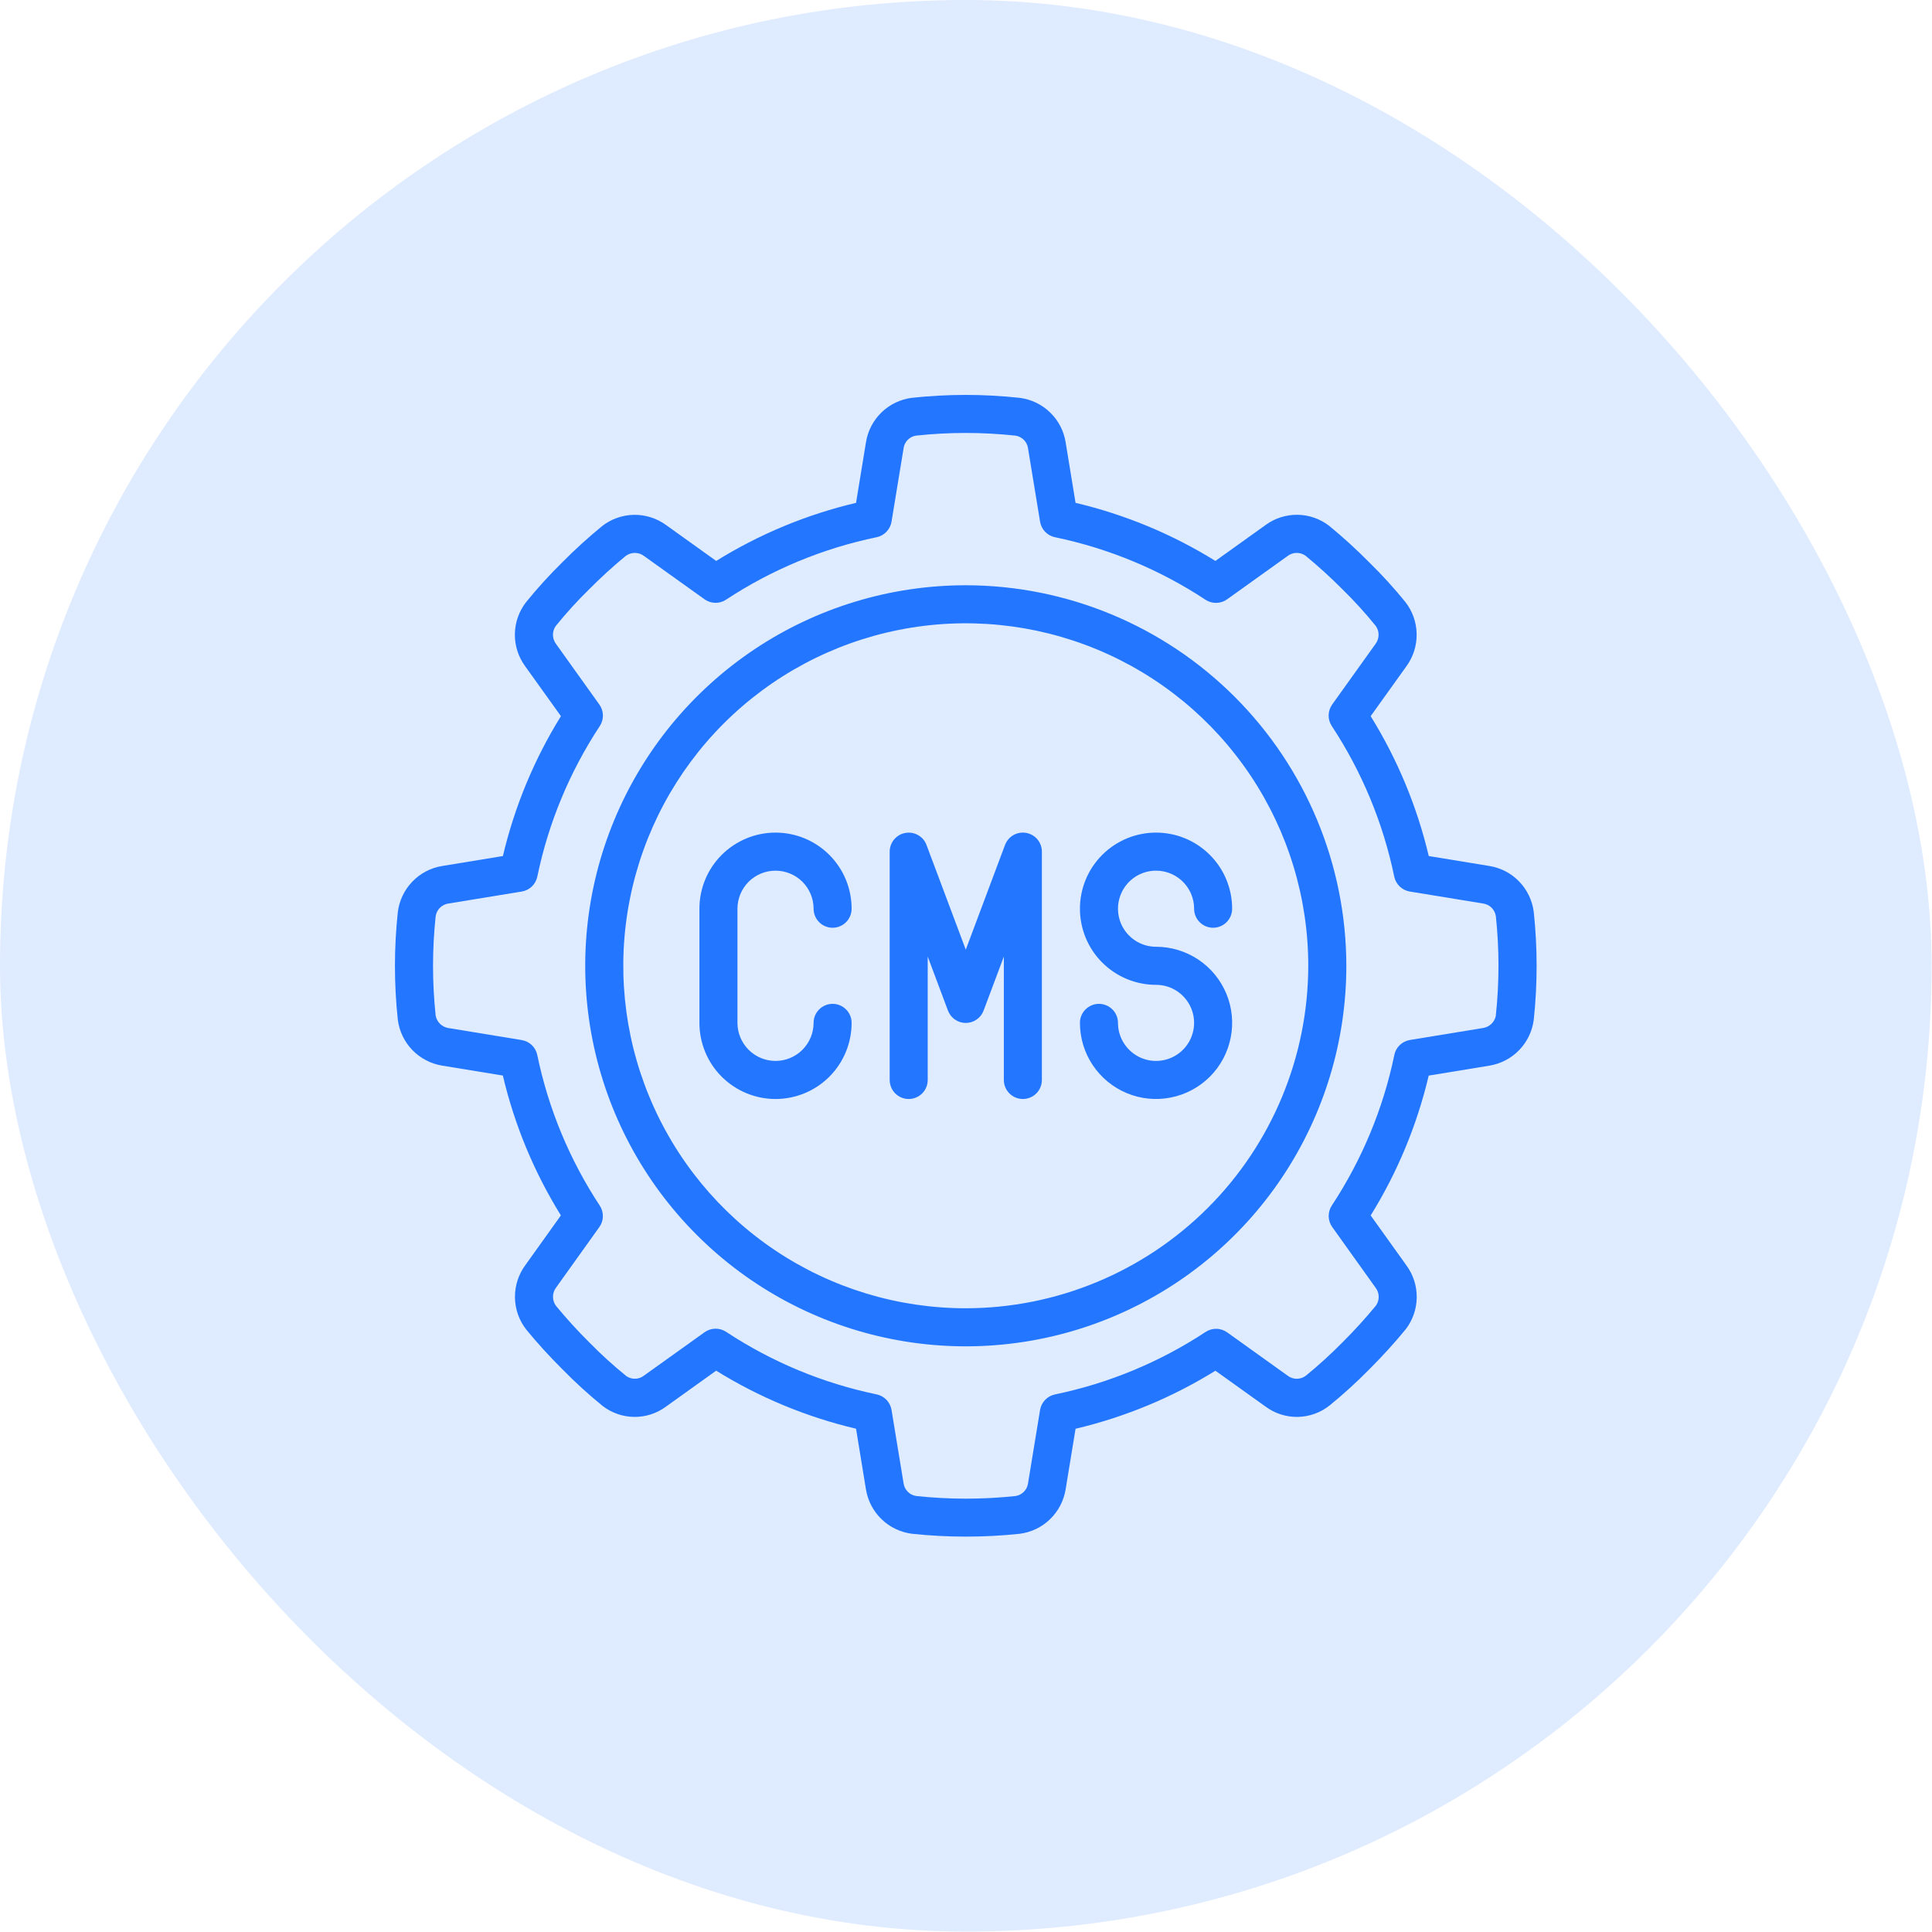
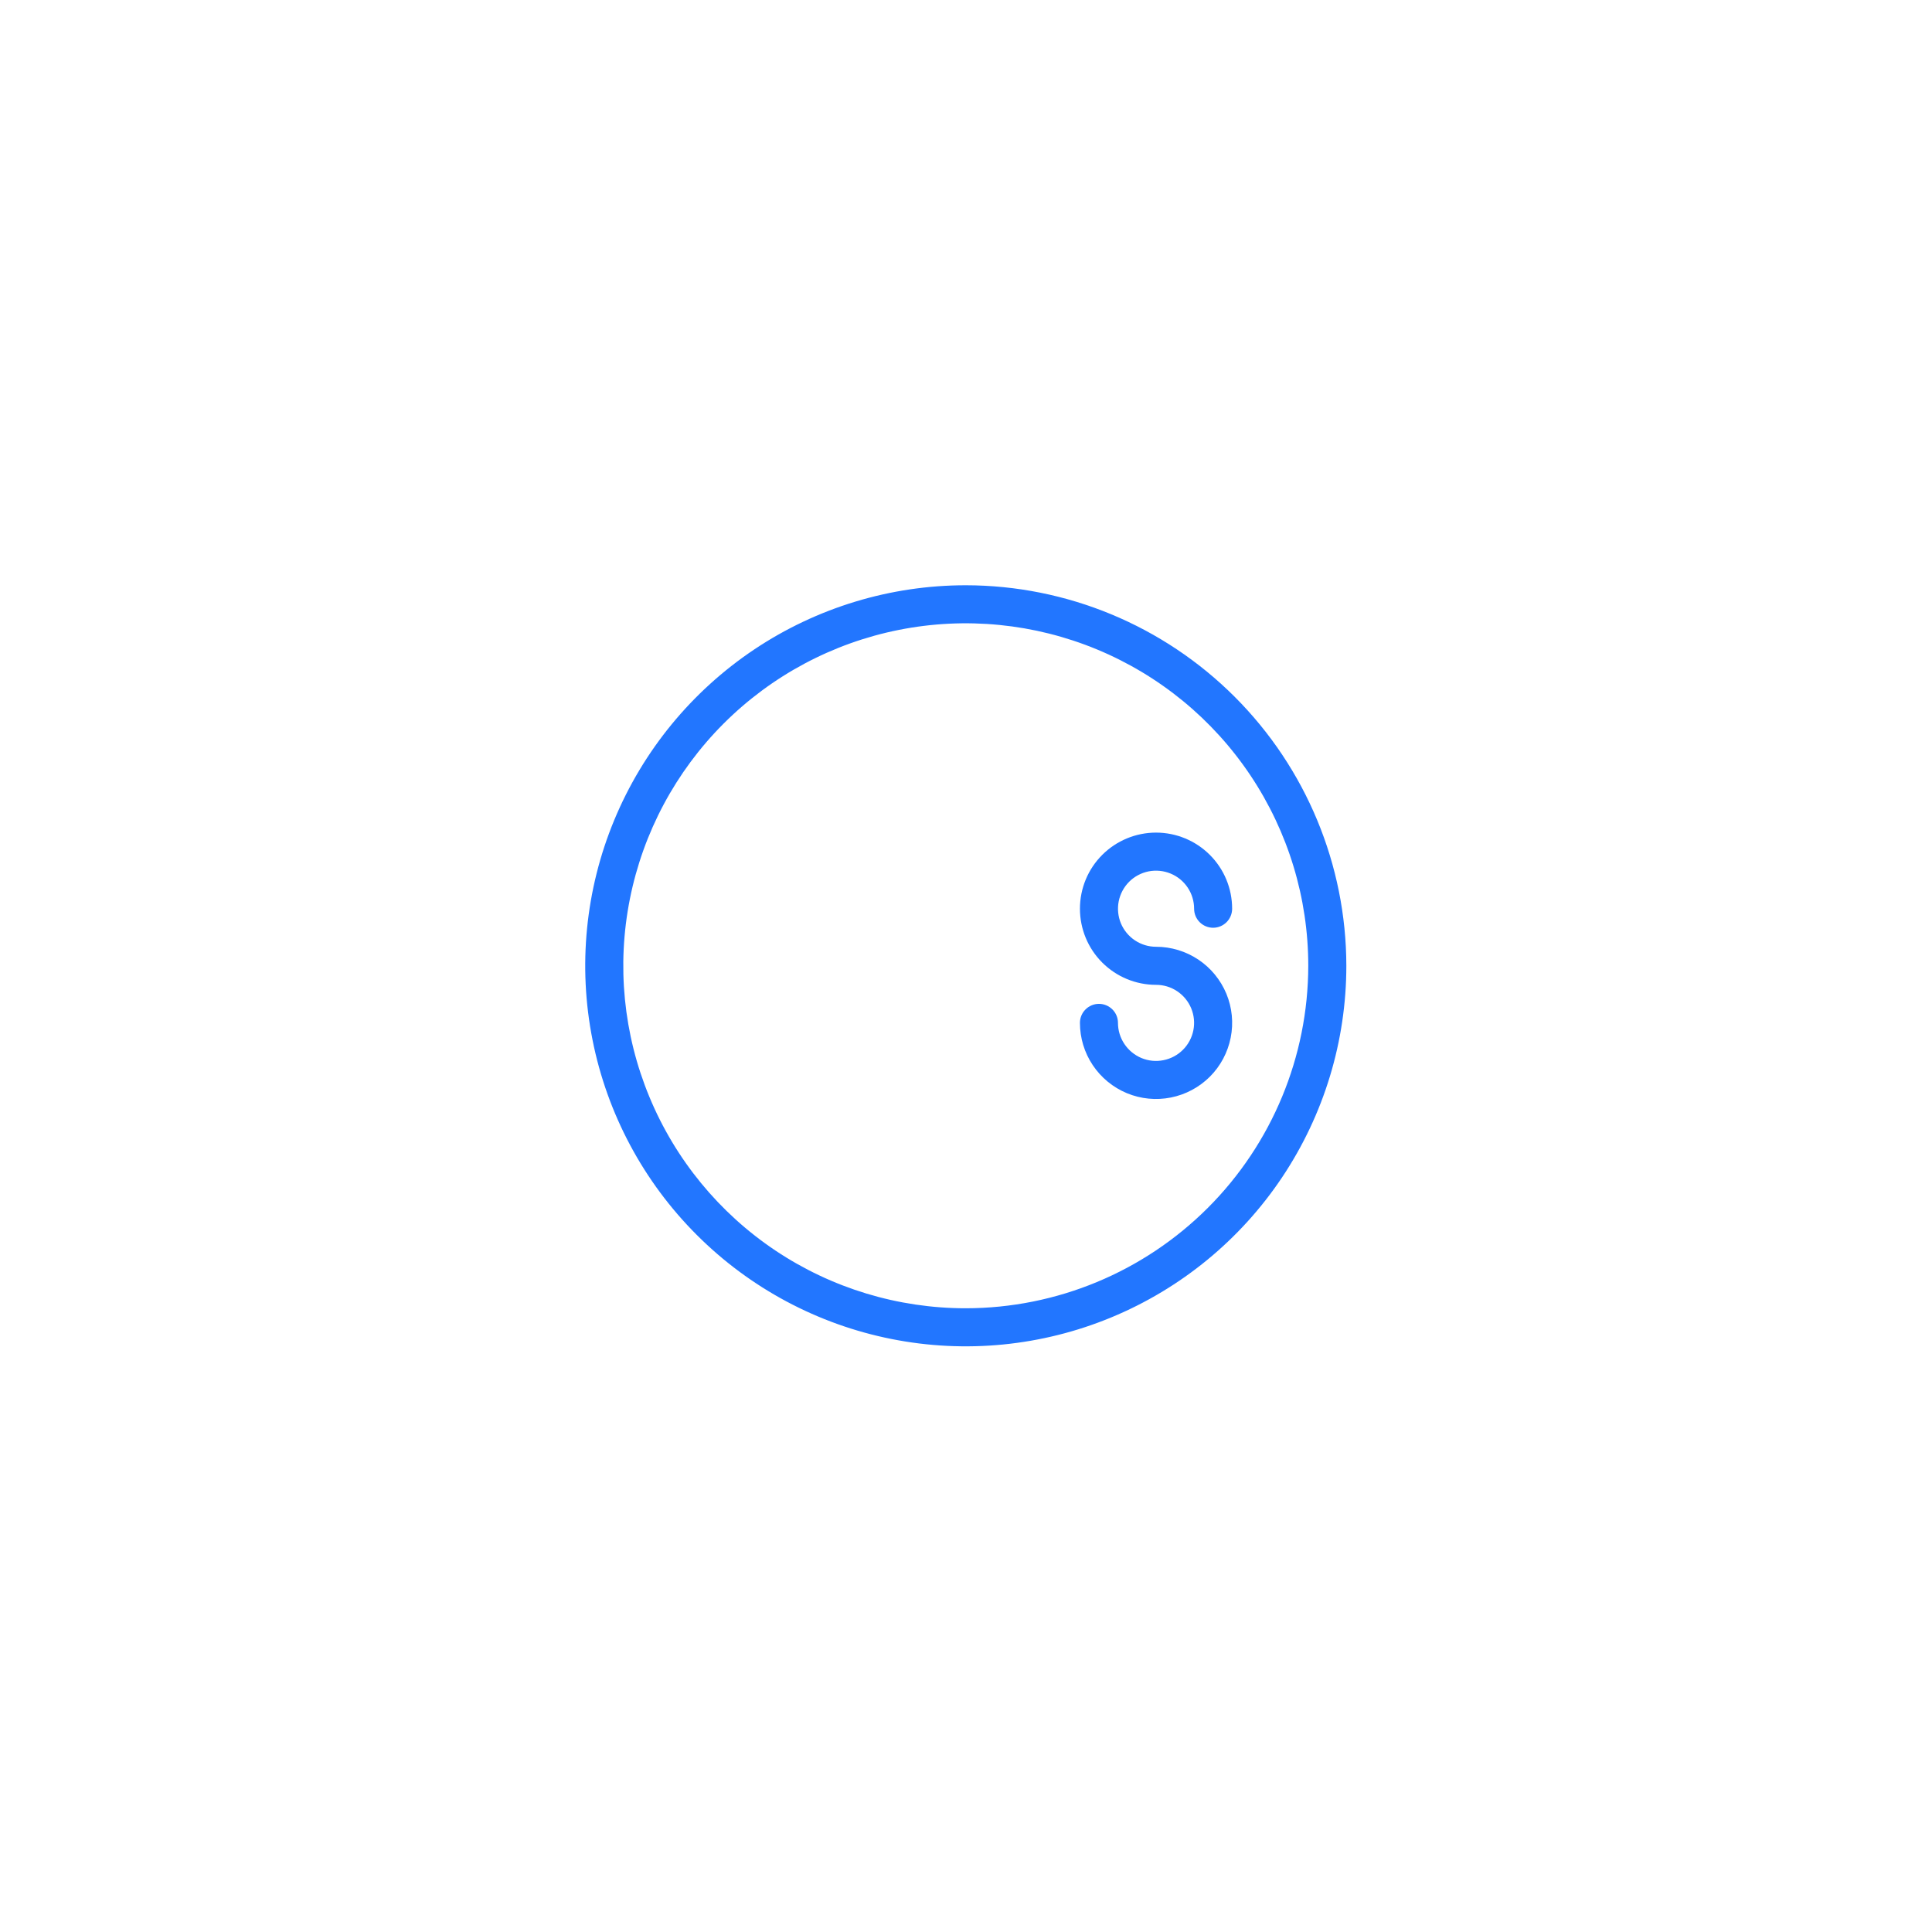
<svg xmlns="http://www.w3.org/2000/svg" width="44" height="44" viewBox="0 0 44 44" fill="none">
-   <rect width="43.991" height="43.991" rx="21.995" fill="#DFEBFF" />
  <g clip-path="url(#clip0_12297_6848)">
    <path d="M21.995 13.329C20.281 13.329 18.605 13.837 17.18 14.789C15.755 15.742 14.644 17.095 13.988 18.679C13.332 20.262 13.16 22.005 13.495 23.686C13.829 25.367 14.655 26.912 15.867 28.123C17.079 29.336 18.623 30.161 20.304 30.495C21.985 30.83 23.728 30.658 25.311 30.002C26.895 29.346 28.249 28.235 29.201 26.81C30.153 25.385 30.662 23.709 30.662 21.995C30.659 19.698 29.745 17.495 28.12 15.87C26.495 14.245 24.293 13.331 21.995 13.329ZM21.995 29.795C20.452 29.795 18.944 29.338 17.661 28.481C16.379 27.624 15.379 26.405 14.789 24.98C14.198 23.555 14.044 21.987 14.345 20.474C14.646 18.96 15.389 17.571 16.479 16.48C17.57 15.389 18.96 14.646 20.473 14.345C21.986 14.044 23.555 14.199 24.98 14.789C26.405 15.379 27.623 16.379 28.48 17.662C29.337 18.945 29.795 20.453 29.795 21.995C29.792 24.063 28.97 26.046 27.508 27.508C26.045 28.97 24.063 29.793 21.995 29.795Z" fill="#2276FF" />
-     <path d="M34.93 20.768C34.897 20.508 34.781 20.265 34.598 20.076C34.416 19.887 34.177 19.763 33.918 19.722L32.539 19.496C32.273 18.37 31.826 17.294 31.216 16.31L32.031 15.172C32.186 14.959 32.268 14.701 32.263 14.437C32.259 14.173 32.168 13.918 32.006 13.71C31.748 13.393 31.474 13.091 31.182 12.806C30.893 12.514 30.589 12.237 30.272 11.976C30.065 11.816 29.811 11.727 29.549 11.724C29.287 11.721 29.031 11.803 28.82 11.959L27.68 12.775C26.697 12.165 25.621 11.718 24.495 11.452L24.269 10.073C24.228 9.813 24.103 9.573 23.913 9.391C23.723 9.208 23.479 9.092 23.217 9.06C22.403 8.972 21.582 8.972 20.768 9.06C20.508 9.093 20.265 9.209 20.076 9.392C19.888 9.574 19.763 9.813 19.722 10.072L19.496 11.452C18.37 11.718 17.294 12.165 16.311 12.775L15.173 11.96C14.96 11.804 14.702 11.721 14.438 11.725C14.174 11.73 13.918 11.82 13.711 11.983C13.397 12.24 13.097 12.513 12.811 12.801C12.517 13.09 12.239 13.395 11.98 13.715C11.819 13.922 11.73 14.177 11.726 14.439C11.722 14.702 11.804 14.959 11.959 15.171L12.775 16.31C12.165 17.294 11.719 18.37 11.453 19.496L10.074 19.722C9.813 19.763 9.574 19.888 9.391 20.078C9.208 20.268 9.092 20.512 9.06 20.774C8.973 21.588 8.973 22.409 9.06 23.224C9.093 23.484 9.21 23.727 9.392 23.915C9.575 24.103 9.813 24.228 10.072 24.269L11.452 24.495C11.718 25.621 12.164 26.697 12.774 27.68L11.964 28.813C11.807 29.027 11.724 29.286 11.728 29.551C11.732 29.816 11.822 30.072 11.986 30.281C12.229 30.578 12.505 30.883 12.809 31.185C13.096 31.478 13.4 31.755 13.719 32.015C13.925 32.177 14.18 32.266 14.442 32.269C14.705 32.272 14.961 32.189 15.171 32.032L16.31 31.216C17.294 31.826 18.369 32.272 19.496 32.538L19.721 33.917C19.763 34.178 19.888 34.417 20.078 34.6C20.268 34.783 20.512 34.899 20.774 34.931C21.587 35.017 22.408 35.017 23.222 34.931C23.483 34.898 23.726 34.782 23.914 34.599C24.103 34.416 24.227 34.178 24.269 33.919L24.495 32.539C25.621 32.273 26.697 31.827 27.68 31.217L28.818 32.031C29.031 32.19 29.291 32.274 29.556 32.269C29.822 32.264 30.079 32.171 30.286 32.004C30.6 31.748 30.9 31.475 31.184 31.186C31.487 30.883 31.764 30.579 32.015 30.272C32.174 30.065 32.262 29.811 32.265 29.549C32.268 29.288 32.186 29.032 32.032 28.821L31.216 27.681C31.826 26.698 32.272 25.622 32.538 24.496L33.917 24.27C34.177 24.228 34.417 24.103 34.6 23.913C34.783 23.724 34.899 23.479 34.931 23.218C35.017 22.406 35.017 21.587 34.931 20.775L34.93 20.768ZM34.069 23.122C34.057 23.195 34.022 23.262 33.97 23.314C33.917 23.366 33.85 23.4 33.777 23.412L32.109 23.685C32.022 23.7 31.942 23.74 31.879 23.8C31.816 23.861 31.772 23.94 31.755 24.026C31.502 25.248 31.018 26.412 30.331 27.455C30.283 27.528 30.259 27.614 30.26 27.702C30.262 27.789 30.29 27.874 30.341 27.945L31.332 29.332C31.375 29.39 31.398 29.459 31.399 29.532C31.4 29.604 31.378 29.674 31.337 29.733C31.096 30.026 30.841 30.306 30.572 30.573C30.309 30.84 30.032 31.093 29.742 31.329C29.682 31.375 29.608 31.401 29.533 31.401C29.457 31.401 29.384 31.375 29.324 31.329L27.947 30.343C27.875 30.293 27.791 30.264 27.703 30.263C27.616 30.261 27.53 30.286 27.457 30.334C26.414 31.021 25.25 31.504 24.027 31.757C23.941 31.775 23.863 31.818 23.802 31.881C23.741 31.944 23.701 32.025 23.687 32.111L23.413 33.78C23.404 33.852 23.371 33.92 23.32 33.972C23.269 34.025 23.202 34.059 23.13 34.071C22.378 34.151 21.619 34.151 20.867 34.071C20.793 34.06 20.725 34.026 20.673 33.973C20.621 33.92 20.587 33.852 20.578 33.779L20.304 32.11C20.29 32.024 20.25 31.944 20.189 31.88C20.128 31.817 20.05 31.774 19.964 31.756C18.741 31.502 17.578 31.019 16.536 30.331C16.462 30.283 16.377 30.258 16.289 30.26C16.202 30.262 16.117 30.29 16.046 30.341L14.667 31.328C14.61 31.373 14.54 31.398 14.468 31.4C14.396 31.402 14.324 31.381 14.265 31.34C13.969 31.1 13.687 30.844 13.42 30.571C13.154 30.308 12.902 30.031 12.664 29.742C12.618 29.681 12.594 29.608 12.594 29.533C12.594 29.458 12.618 29.384 12.664 29.324L13.649 27.946C13.7 27.875 13.729 27.79 13.73 27.703C13.732 27.616 13.707 27.53 13.659 27.457C12.972 26.414 12.489 25.25 12.236 24.027C12.218 23.941 12.175 23.862 12.112 23.802C12.049 23.741 11.969 23.701 11.882 23.687L10.213 23.413C10.141 23.402 10.075 23.369 10.022 23.318C9.97 23.267 9.935 23.201 9.922 23.13C9.842 22.378 9.842 21.619 9.922 20.866C9.933 20.793 9.967 20.725 10.02 20.673C10.073 20.621 10.141 20.587 10.214 20.577L11.883 20.304C11.969 20.29 12.05 20.25 12.113 20.189C12.176 20.128 12.219 20.05 12.237 19.964C12.49 18.741 12.973 17.578 13.66 16.535C13.708 16.462 13.733 16.376 13.731 16.289C13.729 16.201 13.701 16.117 13.65 16.046L12.663 14.665C12.619 14.606 12.595 14.536 12.593 14.463C12.592 14.39 12.613 14.319 12.655 14.259C12.893 13.964 13.148 13.684 13.419 13.419C13.683 13.153 13.96 12.9 14.249 12.662C14.309 12.617 14.383 12.592 14.458 12.592C14.534 12.592 14.607 12.617 14.667 12.662L16.045 13.648C16.116 13.699 16.201 13.727 16.288 13.729C16.375 13.731 16.461 13.706 16.534 13.658C17.577 12.971 18.741 12.488 19.964 12.235C20.05 12.217 20.128 12.174 20.189 12.11C20.25 12.047 20.29 11.967 20.304 11.88L20.578 10.212C20.587 10.139 20.62 10.072 20.671 10.019C20.722 9.967 20.789 9.932 20.861 9.921C21.613 9.84 22.372 9.84 23.124 9.921C23.198 9.931 23.266 9.966 23.318 10.018C23.37 10.071 23.404 10.139 23.413 10.213L23.687 11.881C23.701 11.968 23.741 12.048 23.802 12.111C23.863 12.174 23.941 12.218 24.027 12.235C25.25 12.489 26.413 12.972 27.456 13.66C27.529 13.708 27.614 13.732 27.702 13.73C27.789 13.729 27.874 13.701 27.945 13.65L29.324 12.663C29.382 12.618 29.453 12.593 29.526 12.592C29.6 12.591 29.672 12.613 29.731 12.655C30.026 12.897 30.307 13.153 30.576 13.424C30.843 13.685 31.096 13.963 31.331 14.254C31.375 14.314 31.398 14.387 31.396 14.461C31.395 14.535 31.371 14.607 31.326 14.666L30.34 16.044C30.289 16.115 30.261 16.2 30.259 16.288C30.257 16.375 30.282 16.461 30.33 16.534C31.017 17.577 31.5 18.741 31.753 19.964C31.771 20.05 31.814 20.128 31.878 20.189C31.941 20.25 32.021 20.29 32.107 20.304L33.776 20.577C33.849 20.587 33.917 20.62 33.969 20.672C34.022 20.724 34.056 20.791 34.067 20.864C34.147 21.615 34.147 22.372 34.067 23.123L34.069 23.122Z" fill="#2276FF" />
-     <path d="M17.662 19.829C17.892 19.829 18.112 19.92 18.275 20.082C18.437 20.245 18.529 20.465 18.529 20.695C18.529 20.81 18.574 20.92 18.656 21.002C18.737 21.083 18.847 21.129 18.962 21.129C19.077 21.129 19.187 21.083 19.268 21.002C19.35 20.92 19.395 20.81 19.395 20.695C19.395 20.235 19.213 19.795 18.888 19.47C18.563 19.145 18.122 18.962 17.662 18.962C17.202 18.962 16.762 19.145 16.436 19.47C16.111 19.795 15.929 20.235 15.929 20.695V23.295C15.929 23.755 16.111 24.196 16.436 24.521C16.762 24.846 17.202 25.029 17.662 25.029C18.122 25.029 18.563 24.846 18.888 24.521C19.213 24.196 19.395 23.755 19.395 23.295C19.395 23.18 19.35 23.07 19.268 22.989C19.187 22.908 19.077 22.862 18.962 22.862C18.847 22.862 18.737 22.908 18.656 22.989C18.574 23.07 18.529 23.18 18.529 23.295C18.529 23.525 18.437 23.745 18.275 23.908C18.112 24.071 17.892 24.162 17.662 24.162C17.432 24.162 17.212 24.071 17.049 23.908C16.887 23.745 16.795 23.525 16.795 23.295V20.695C16.795 20.465 16.887 20.245 17.049 20.082C17.212 19.92 17.432 19.829 17.662 19.829Z" fill="#2276FF" />
-     <path d="M23.373 18.969C23.273 18.951 23.169 18.968 23.081 19.018C22.993 19.068 22.925 19.148 22.889 19.243L21.995 21.628L21.101 19.245C21.066 19.149 20.998 19.07 20.91 19.02C20.821 18.969 20.718 18.951 20.618 18.97C20.518 18.987 20.428 19.04 20.363 19.118C20.298 19.196 20.262 19.294 20.262 19.395V24.595C20.262 24.71 20.307 24.82 20.389 24.902C20.47 24.983 20.58 25.029 20.695 25.029C20.81 25.029 20.92 24.983 21.002 24.902C21.083 24.82 21.128 24.71 21.128 24.595V21.785L21.589 23.015C21.62 23.097 21.675 23.169 21.748 23.219C21.82 23.27 21.907 23.297 21.995 23.297C22.083 23.297 22.17 23.27 22.242 23.219C22.315 23.169 22.37 23.097 22.401 23.015L22.862 21.785V24.595C22.862 24.71 22.907 24.82 22.989 24.902C23.07 24.983 23.18 25.029 23.295 25.029C23.41 25.029 23.52 24.983 23.602 24.902C23.683 24.82 23.728 24.71 23.728 24.595V19.395C23.728 19.294 23.693 19.196 23.628 19.118C23.563 19.04 23.473 18.987 23.373 18.969Z" fill="#2276FF" />
    <path d="M24.595 20.695C24.595 21.155 24.777 21.596 25.102 21.921C25.427 22.246 25.868 22.429 26.328 22.429C26.5 22.429 26.667 22.479 26.81 22.575C26.952 22.67 27.063 22.805 27.129 22.964C27.194 23.122 27.212 23.296 27.178 23.464C27.145 23.632 27.062 23.787 26.941 23.908C26.82 24.029 26.665 24.112 26.497 24.145C26.329 24.179 26.155 24.162 25.996 24.096C25.838 24.03 25.703 23.919 25.608 23.777C25.512 23.634 25.461 23.467 25.461 23.295C25.461 23.18 25.416 23.07 25.334 22.989C25.253 22.908 25.143 22.862 25.028 22.862C24.913 22.862 24.803 22.908 24.722 22.989C24.64 23.07 24.595 23.18 24.595 23.295C24.595 23.638 24.696 23.973 24.887 24.258C25.077 24.543 25.348 24.765 25.665 24.897C25.982 25.028 26.33 25.062 26.666 24.995C27.003 24.928 27.311 24.763 27.554 24.521C27.796 24.279 27.961 23.97 28.028 23.633C28.095 23.297 28.061 22.949 27.93 22.632C27.798 22.315 27.576 22.044 27.291 21.854C27.006 21.664 26.671 21.562 26.328 21.562C26.157 21.562 25.989 21.511 25.847 21.416C25.704 21.321 25.593 21.185 25.527 21.027C25.462 20.869 25.445 20.694 25.478 20.526C25.512 20.358 25.594 20.204 25.715 20.082C25.836 19.961 25.991 19.879 26.159 19.845C26.327 19.812 26.501 19.829 26.66 19.895C26.818 19.96 26.953 20.071 27.049 20.214C27.144 20.356 27.195 20.524 27.195 20.695C27.195 20.81 27.24 20.92 27.322 21.002C27.403 21.083 27.513 21.129 27.628 21.129C27.743 21.129 27.853 21.083 27.934 21.002C28.016 20.92 28.061 20.81 28.061 20.695C28.061 20.235 27.879 19.795 27.554 19.47C27.229 19.145 26.788 18.962 26.328 18.962C25.868 18.962 25.427 19.145 25.102 19.47C24.777 19.795 24.595 20.235 24.595 20.695Z" fill="#2276FF" />
  </g>
  <defs>
    <clipPath id="clip0_12297_6848">
      <rect width="26" height="26" fill="white" transform="translate(8.995 8.995)" />
    </clipPath>
  </defs>
</svg>